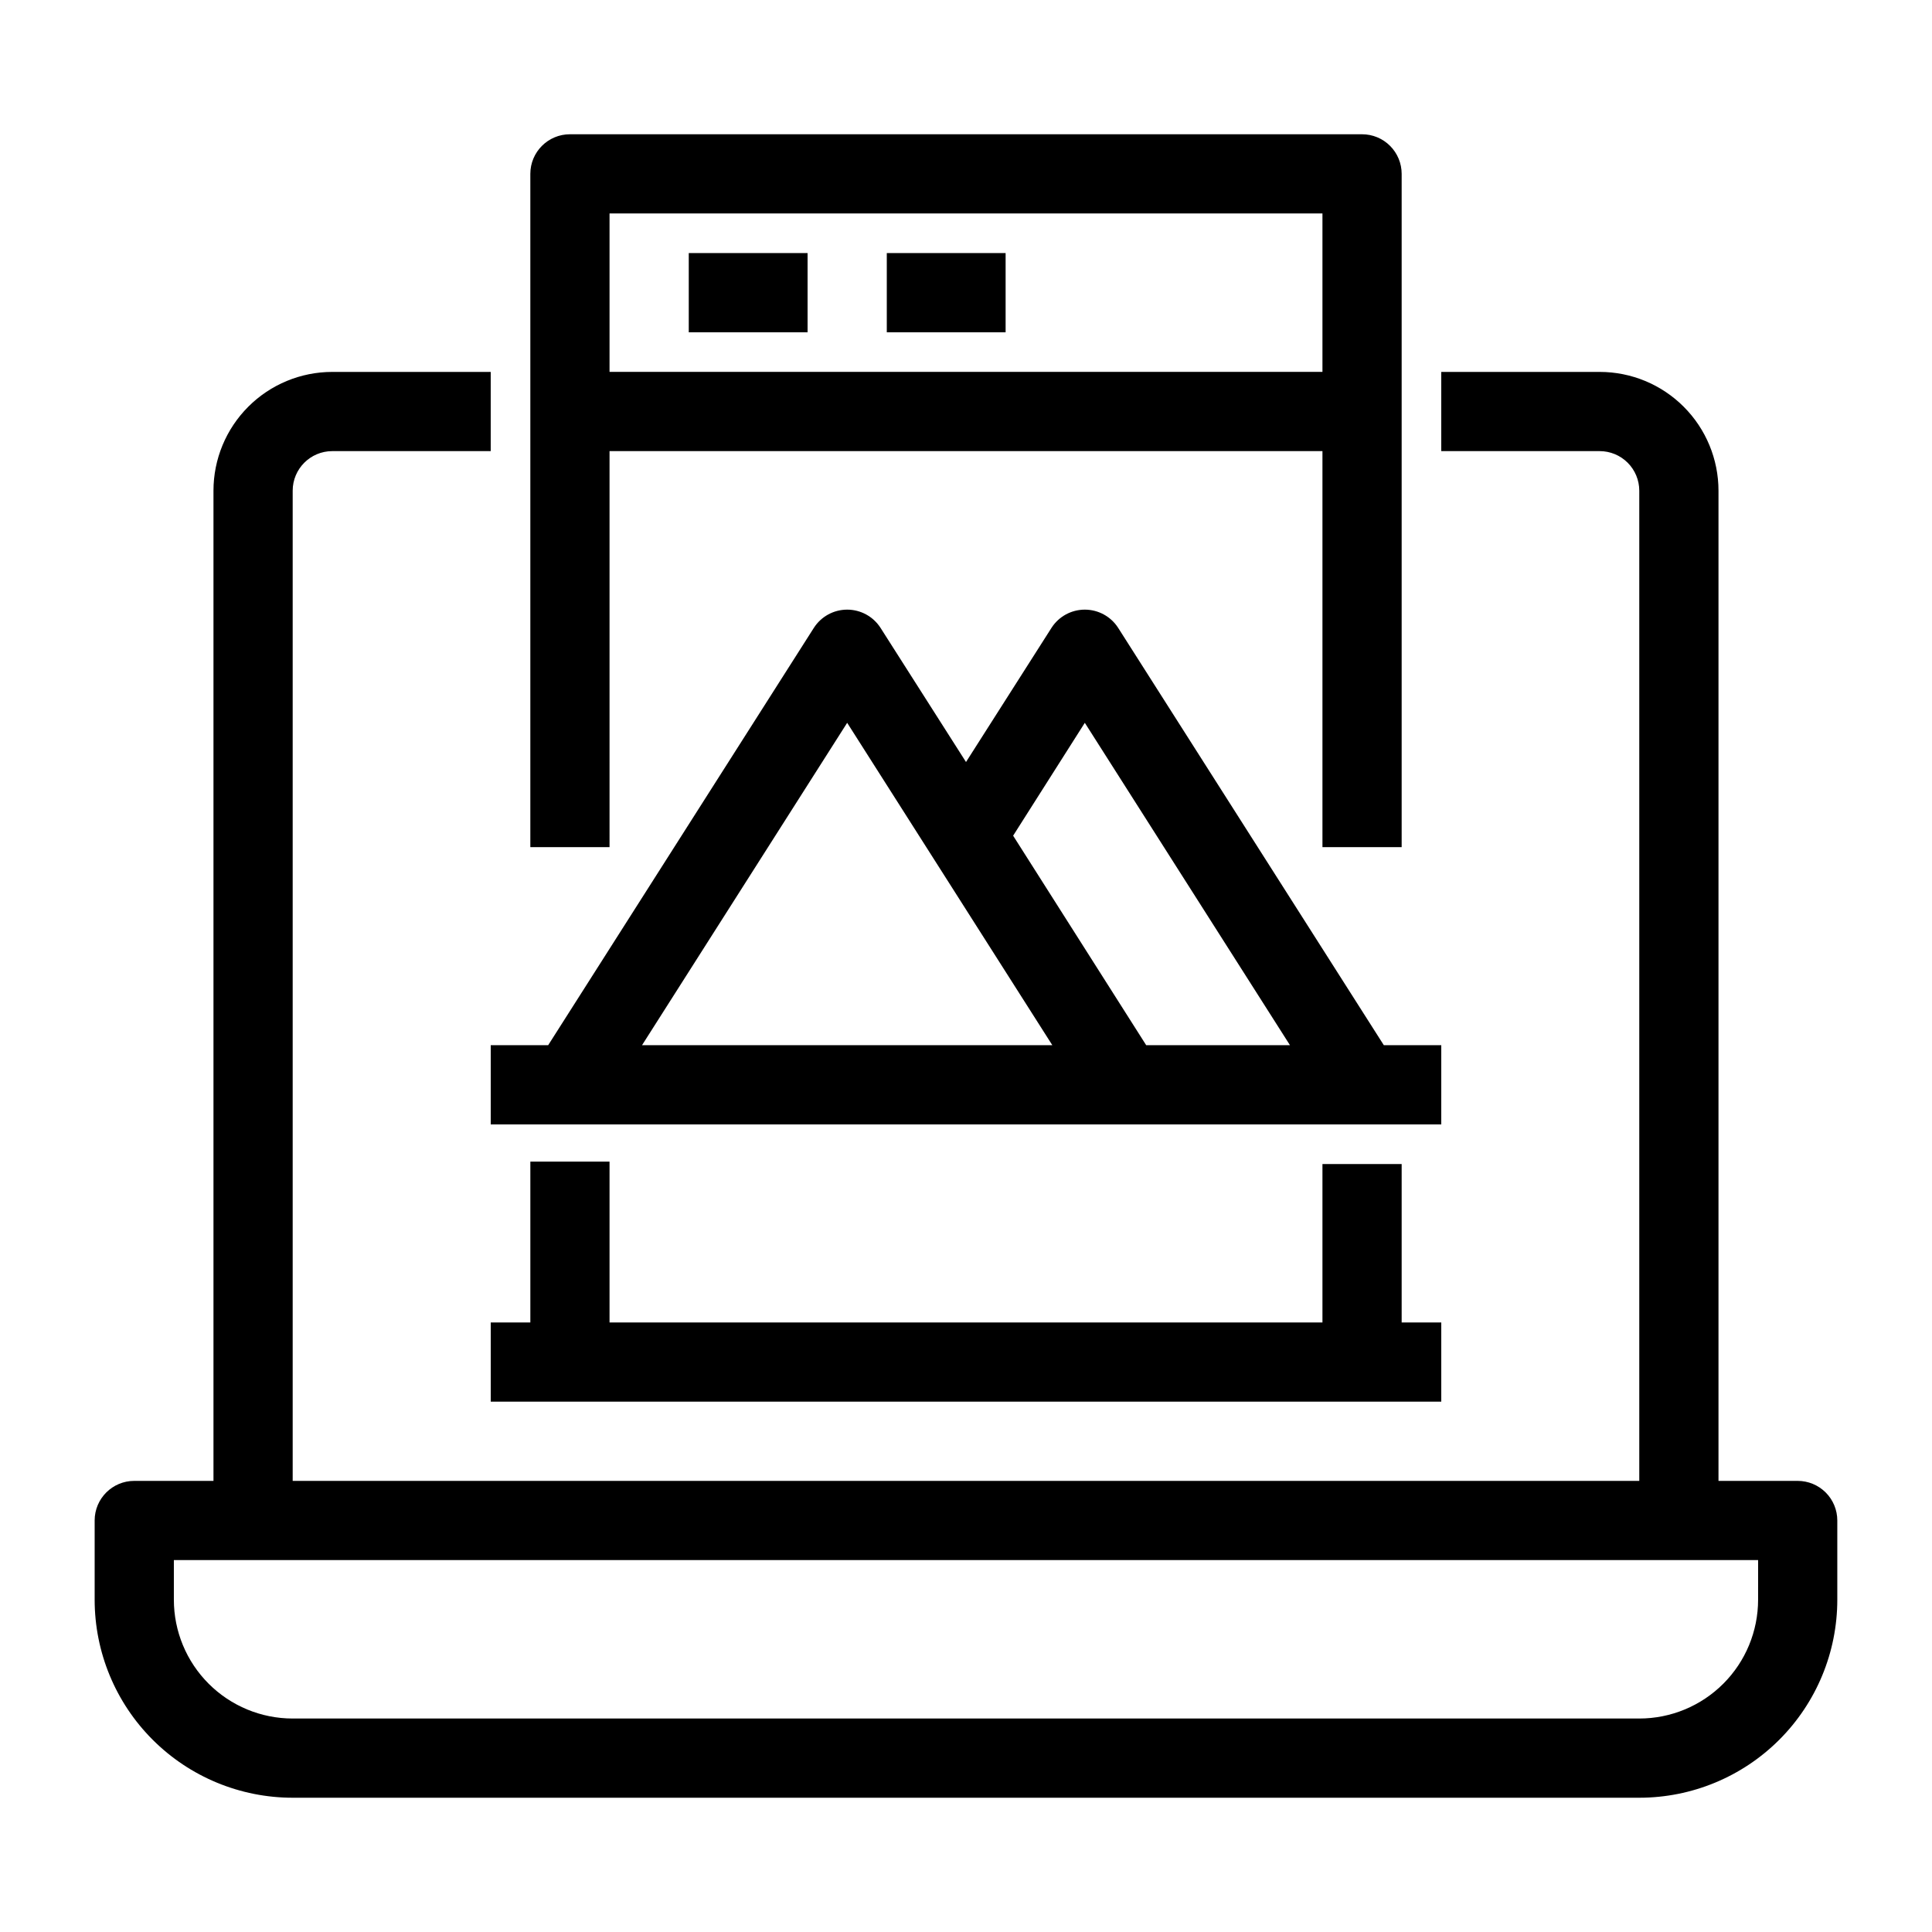
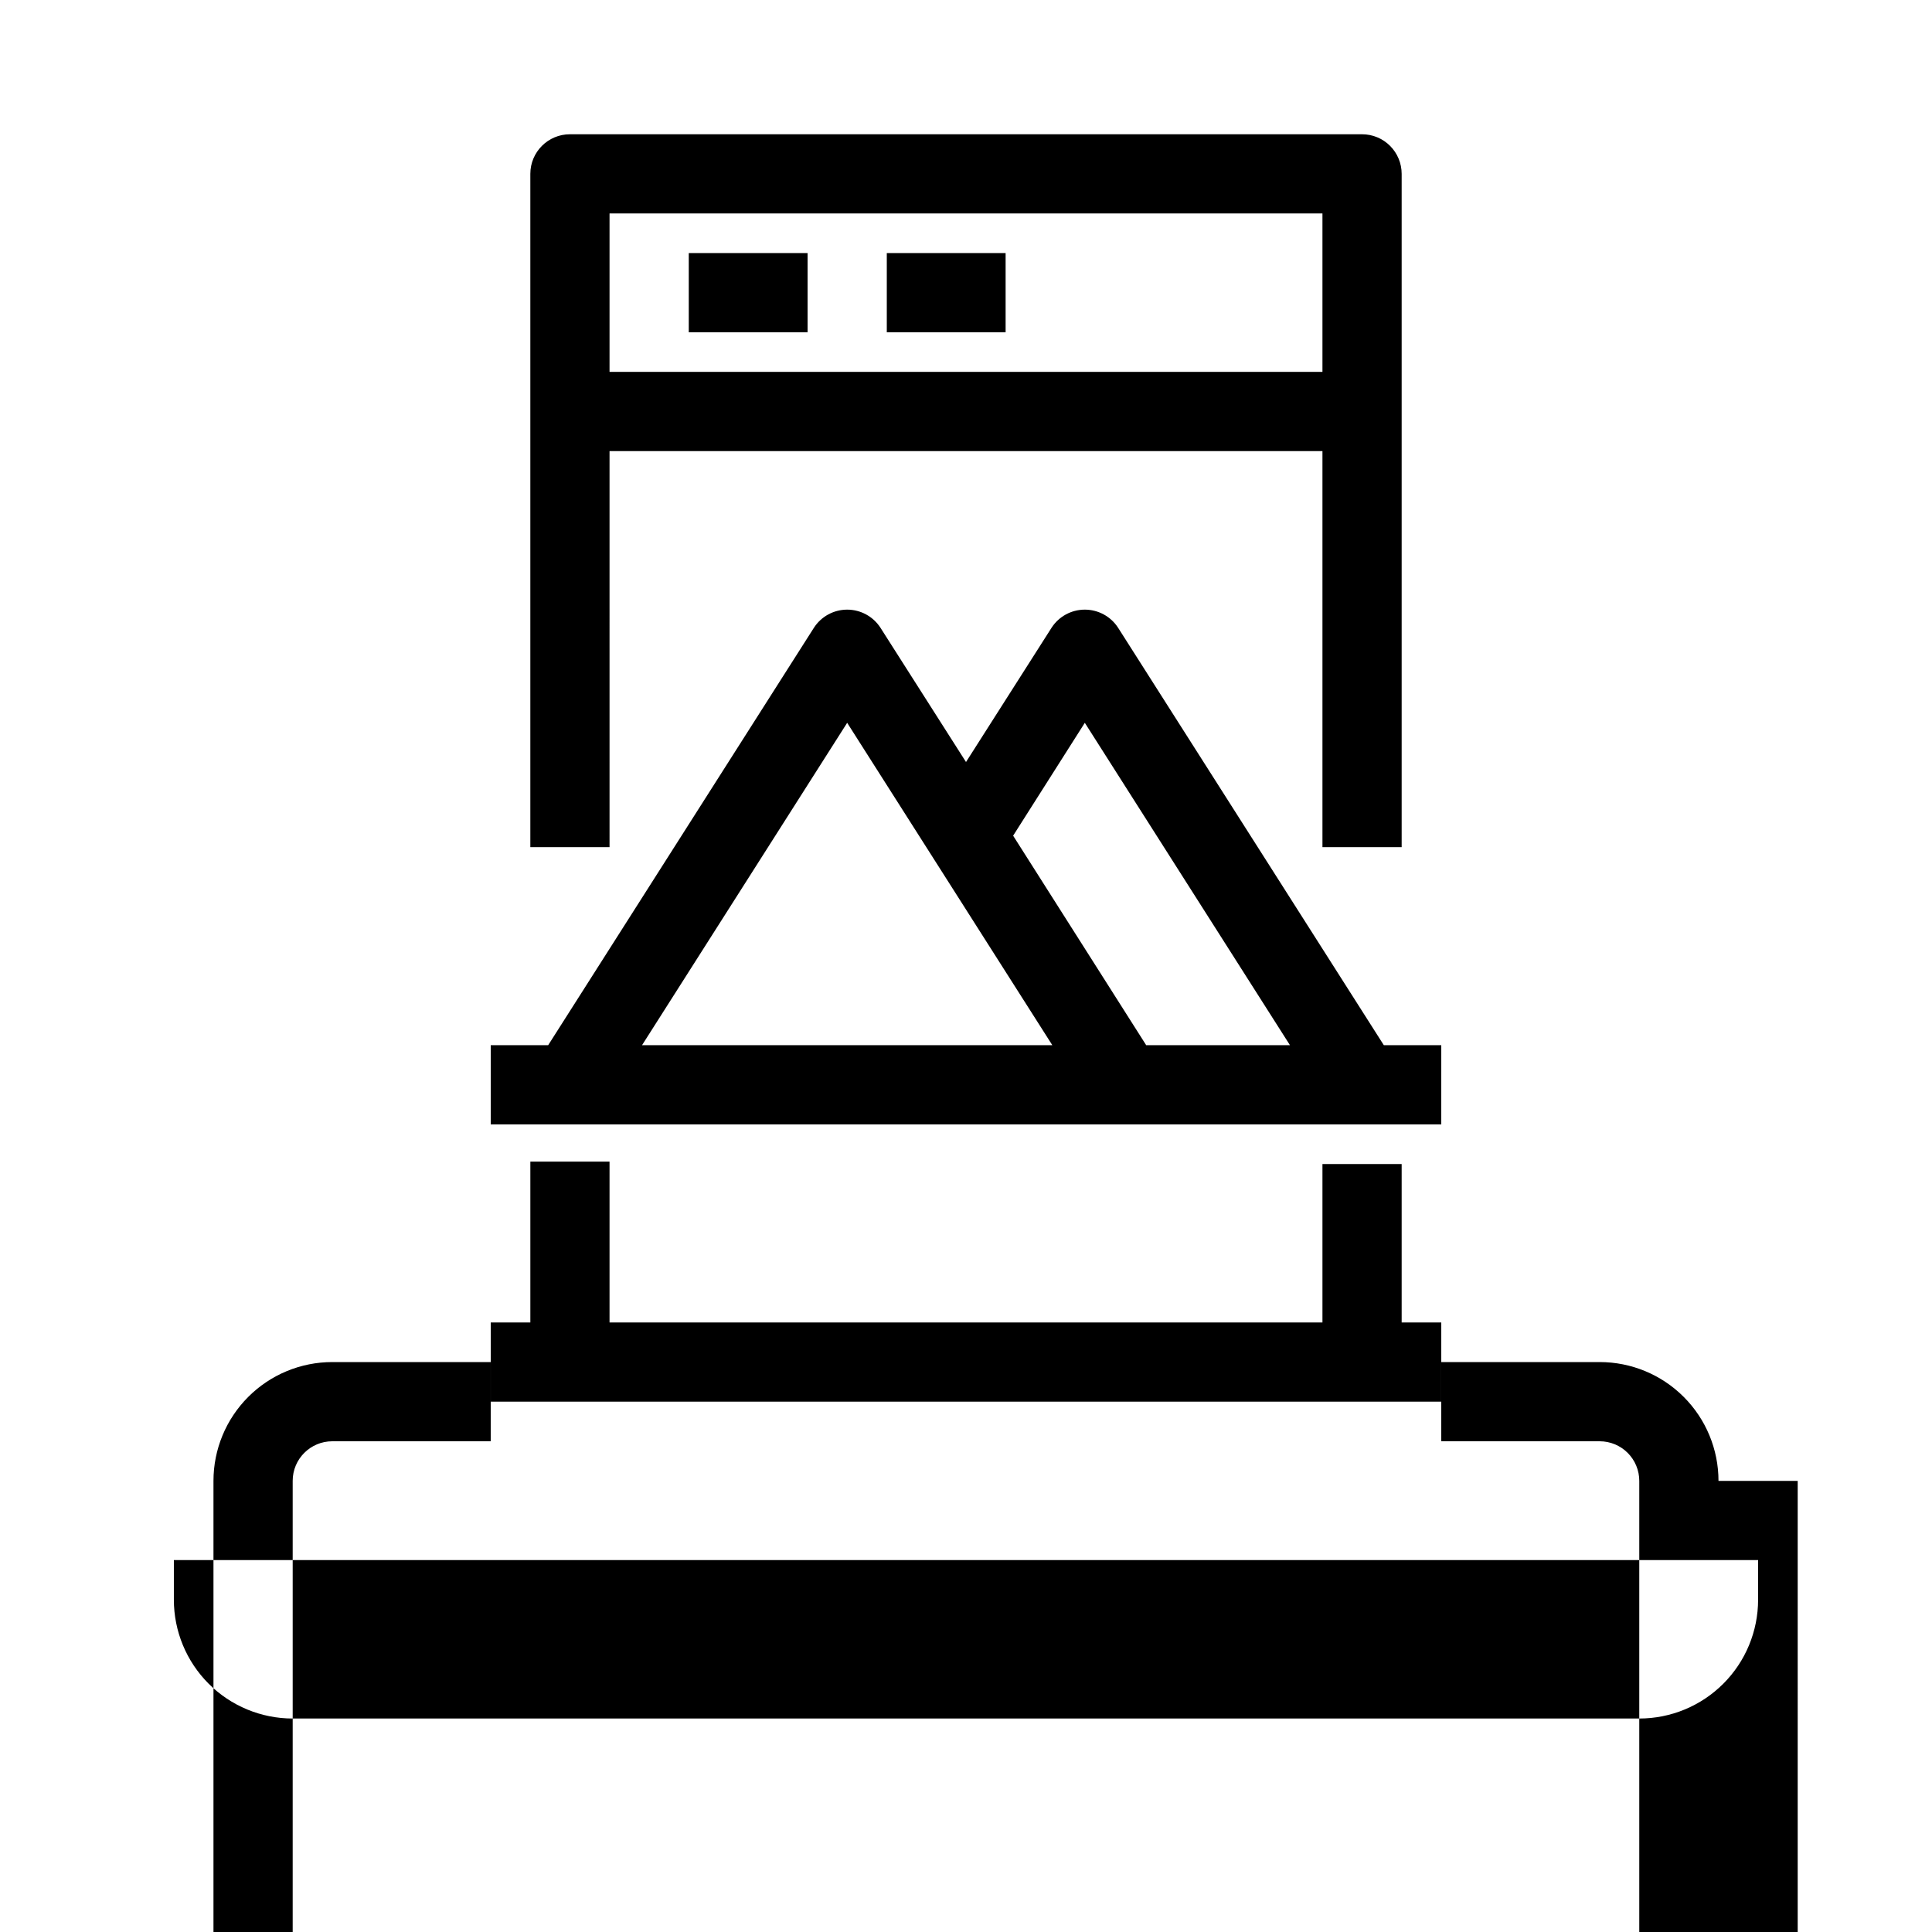
<svg xmlns="http://www.w3.org/2000/svg" fill="#000000" width="800px" height="800px" version="1.1" viewBox="144 144 512 512">
-   <path d="m620.41 536.45h-20.992v-262.4c0-8.352-3.316-16.359-9.223-22.266-5.902-5.906-13.914-9.223-22.266-9.223h-41.984v20.992h41.984c2.785 0 5.453 1.105 7.422 3.074s3.074 4.637 3.074 7.422v262.4h-356.86v-262.4c0-5.797 4.699-10.496 10.496-10.496h41.984v-20.992h-41.984c-8.352 0-16.359 3.316-22.266 9.223s-9.223 13.914-9.223 22.266v262.4h-20.992c-5.797 0-10.496 4.699-10.496 10.496v20.992c0 13.922 5.527 27.27 15.371 37.109 9.844 9.844 23.191 15.371 37.109 15.371h356.86c13.922 0 27.27-5.527 37.109-15.371 9.844-9.84 15.371-23.188 15.371-37.109v-20.992c0-2.781-1.105-5.453-3.074-7.422-1.969-1.965-4.637-3.074-7.422-3.074zm-10.496 31.488c0 8.352-3.316 16.363-9.223 22.266-5.902 5.906-13.914 9.223-22.266 9.223h-356.86c-8.352 0-16.359-3.316-22.266-9.223-5.906-5.902-9.223-13.914-9.223-22.266v-10.496h419.84zm-304.38-116.09v42.613h188.93v-41.98h20.992v41.984h10.496v20.992l-251.9-0.004v-20.992h10.496v-42.613zm0-188.3h188.93v104.96h20.992v-178.43c0-2.785-1.105-5.453-3.074-7.422-1.965-1.969-4.637-3.074-7.422-3.074h-209.92c-5.797 0-10.496 4.699-10.496 10.496v178.43h20.992zm188.93-62.977v41.984h-188.93v-41.984zm31.488 220.42h-15.219l-70.426-110.63c-1.934-2.992-5.254-4.801-8.816-4.801-3.566 0-6.887 1.809-8.816 4.801l-22.672 35.582-22.672-35.582c-1.934-2.992-5.254-4.801-8.816-4.801-3.566 0-6.883 1.809-8.816 4.801l-70.43 110.63h-15.219v20.992h251.9zm-94.465-85.438 54.371 85.438h-38.102l-35.266-55.523zm-62.977 0 54.371 85.438h-108.74zm-10.492-103.49h-31.488v-20.992h31.488zm52.48 0h-31.488v-20.992h31.488z" />
+   <path d="m620.41 536.45h-20.992c0-8.352-3.316-16.359-9.223-22.266-5.902-5.906-13.914-9.223-22.266-9.223h-41.984v20.992h41.984c2.785 0 5.453 1.105 7.422 3.074s3.074 4.637 3.074 7.422v262.4h-356.86v-262.4c0-5.797 4.699-10.496 10.496-10.496h41.984v-20.992h-41.984c-8.352 0-16.359 3.316-22.266 9.223s-9.223 13.914-9.223 22.266v262.4h-20.992c-5.797 0-10.496 4.699-10.496 10.496v20.992c0 13.922 5.527 27.27 15.371 37.109 9.844 9.844 23.191 15.371 37.109 15.371h356.86c13.922 0 27.27-5.527 37.109-15.371 9.844-9.84 15.371-23.188 15.371-37.109v-20.992c0-2.781-1.105-5.453-3.074-7.422-1.969-1.965-4.637-3.074-7.422-3.074zm-10.496 31.488c0 8.352-3.316 16.363-9.223 22.266-5.902 5.906-13.914 9.223-22.266 9.223h-356.86c-8.352 0-16.359-3.316-22.266-9.223-5.906-5.902-9.223-13.914-9.223-22.266v-10.496h419.84zm-304.38-116.09v42.613h188.93v-41.98h20.992v41.984h10.496v20.992l-251.9-0.004v-20.992h10.496v-42.613zm0-188.3h188.93v104.96h20.992v-178.43c0-2.785-1.105-5.453-3.074-7.422-1.965-1.969-4.637-3.074-7.422-3.074h-209.92c-5.797 0-10.496 4.699-10.496 10.496v178.43h20.992zm188.93-62.977v41.984h-188.93v-41.984zm31.488 220.42h-15.219l-70.426-110.63c-1.934-2.992-5.254-4.801-8.816-4.801-3.566 0-6.887 1.809-8.816 4.801l-22.672 35.582-22.672-35.582c-1.934-2.992-5.254-4.801-8.816-4.801-3.566 0-6.883 1.809-8.816 4.801l-70.43 110.63h-15.219v20.992h251.9zm-94.465-85.438 54.371 85.438h-38.102l-35.266-55.523zm-62.977 0 54.371 85.438h-108.74zm-10.492-103.49h-31.488v-20.992h31.488zm52.48 0h-31.488v-20.992h31.488z" />
</svg>